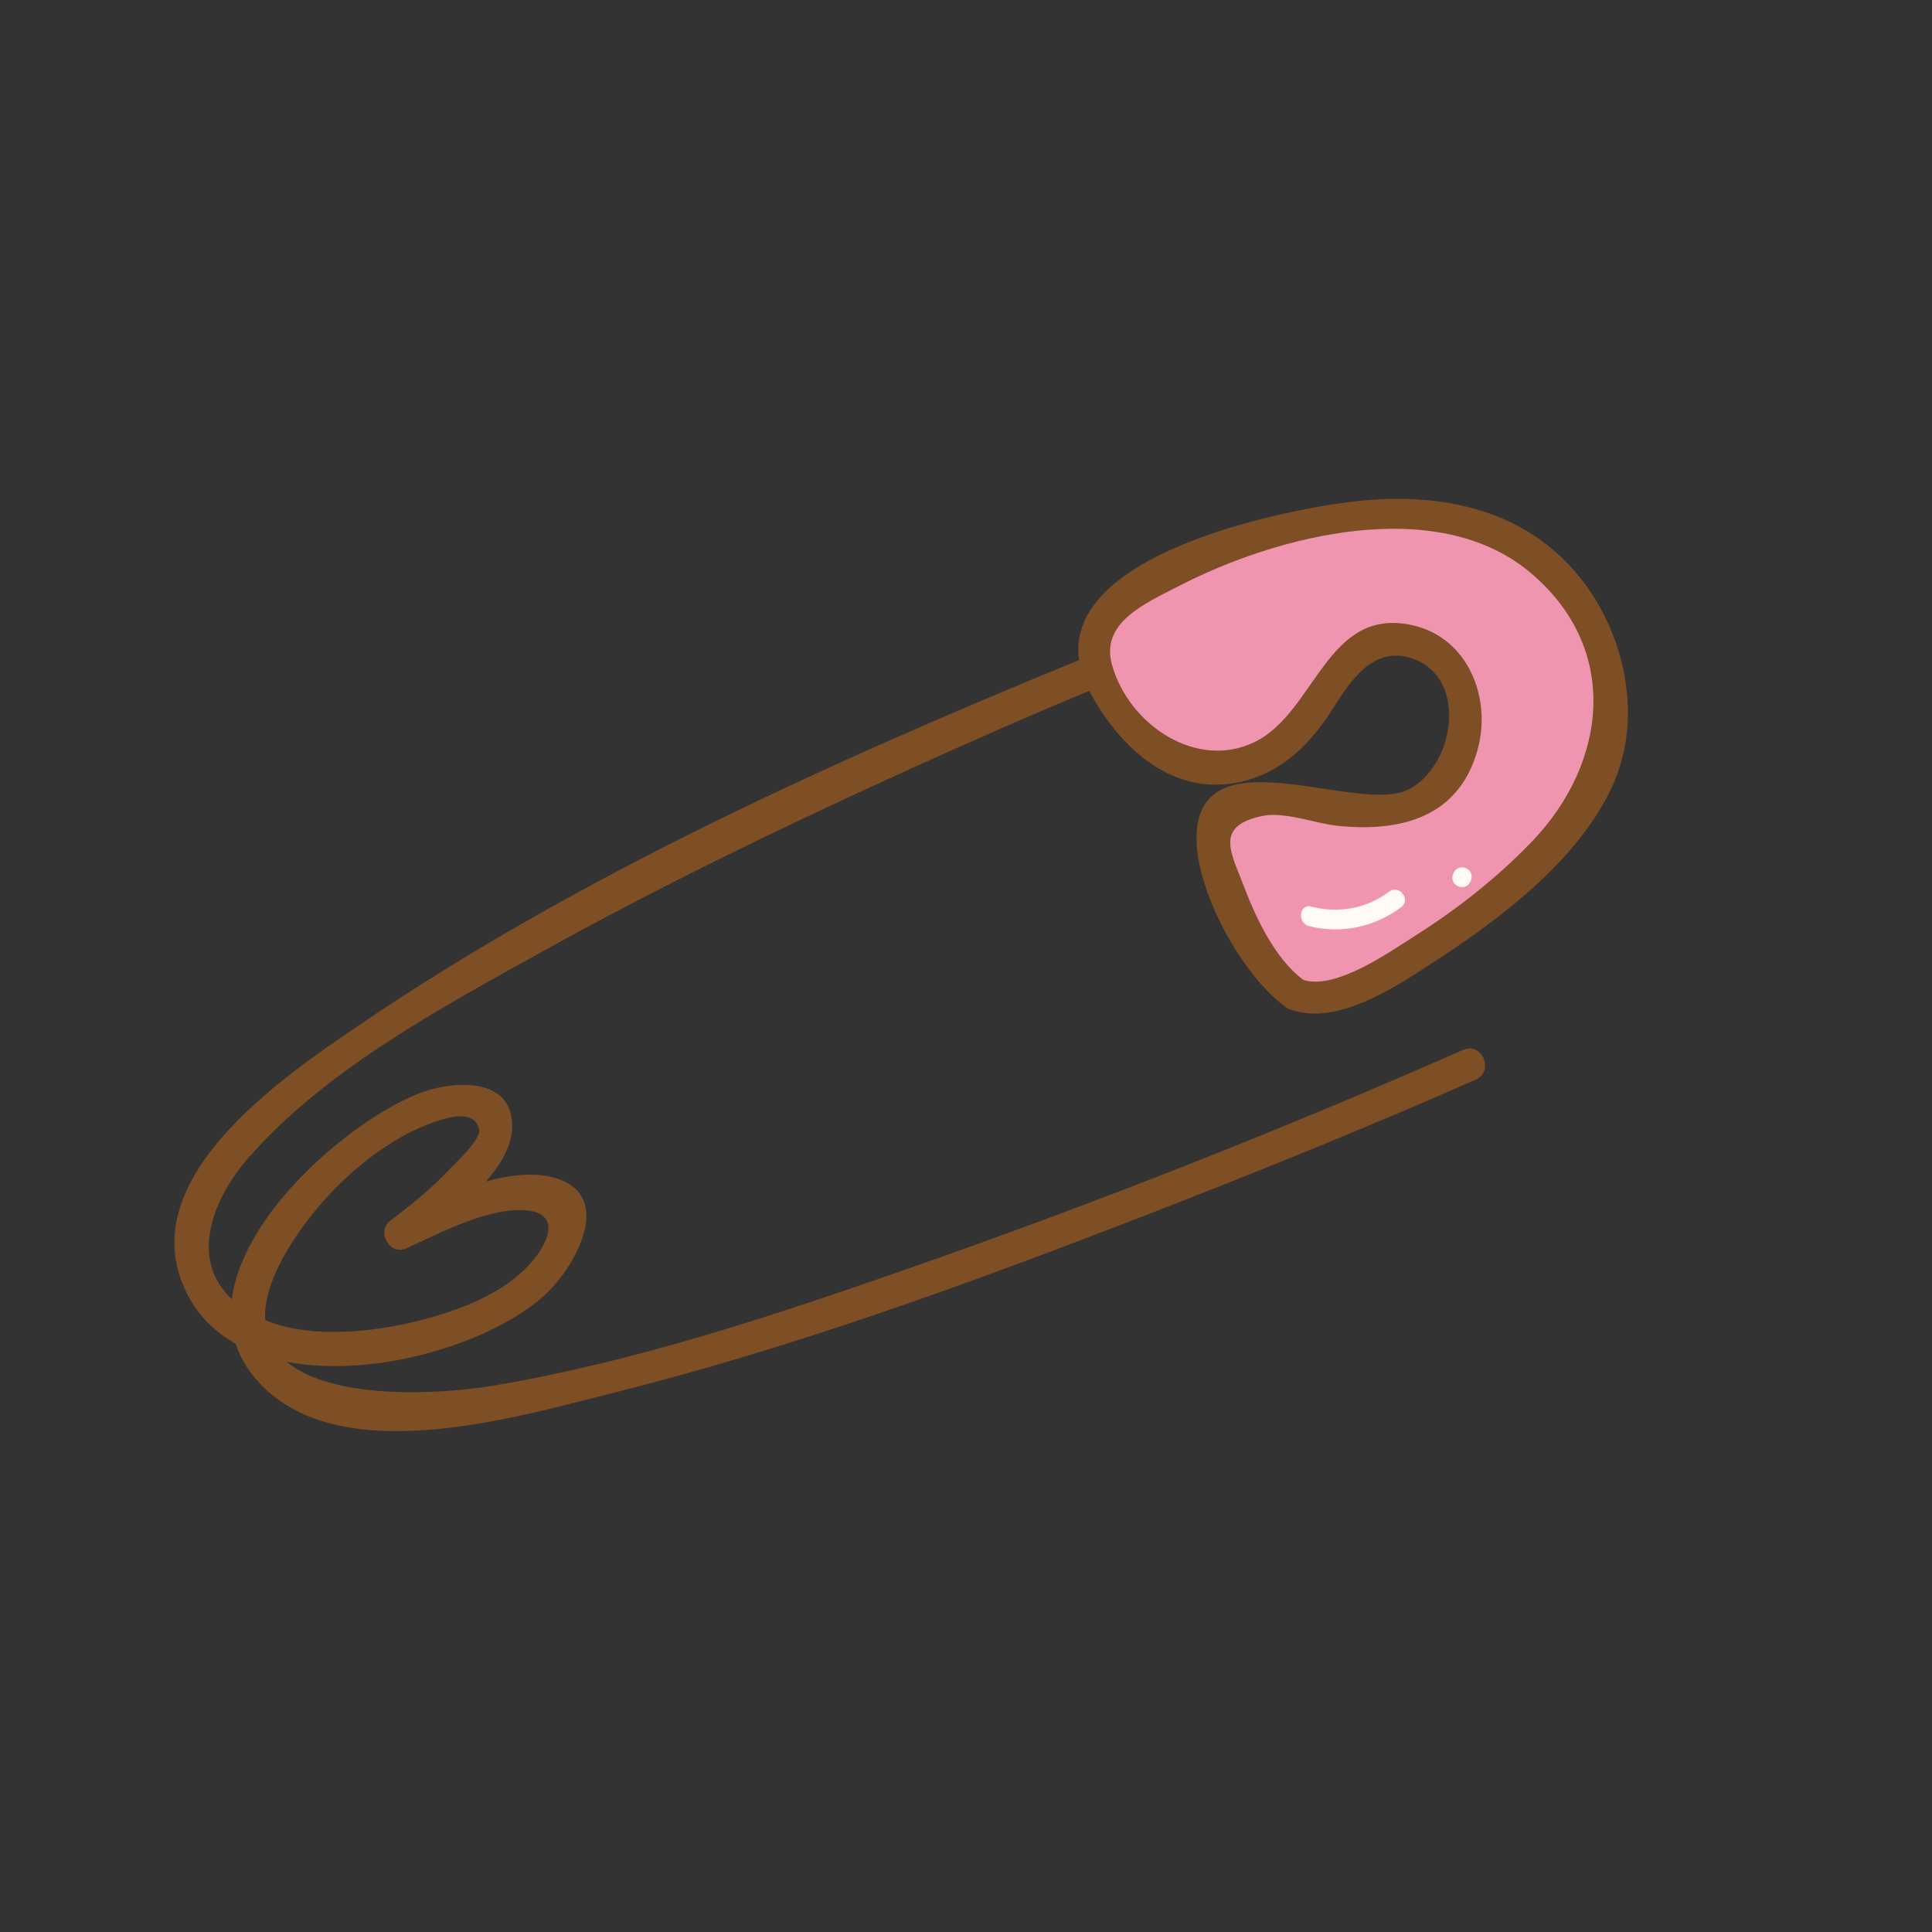
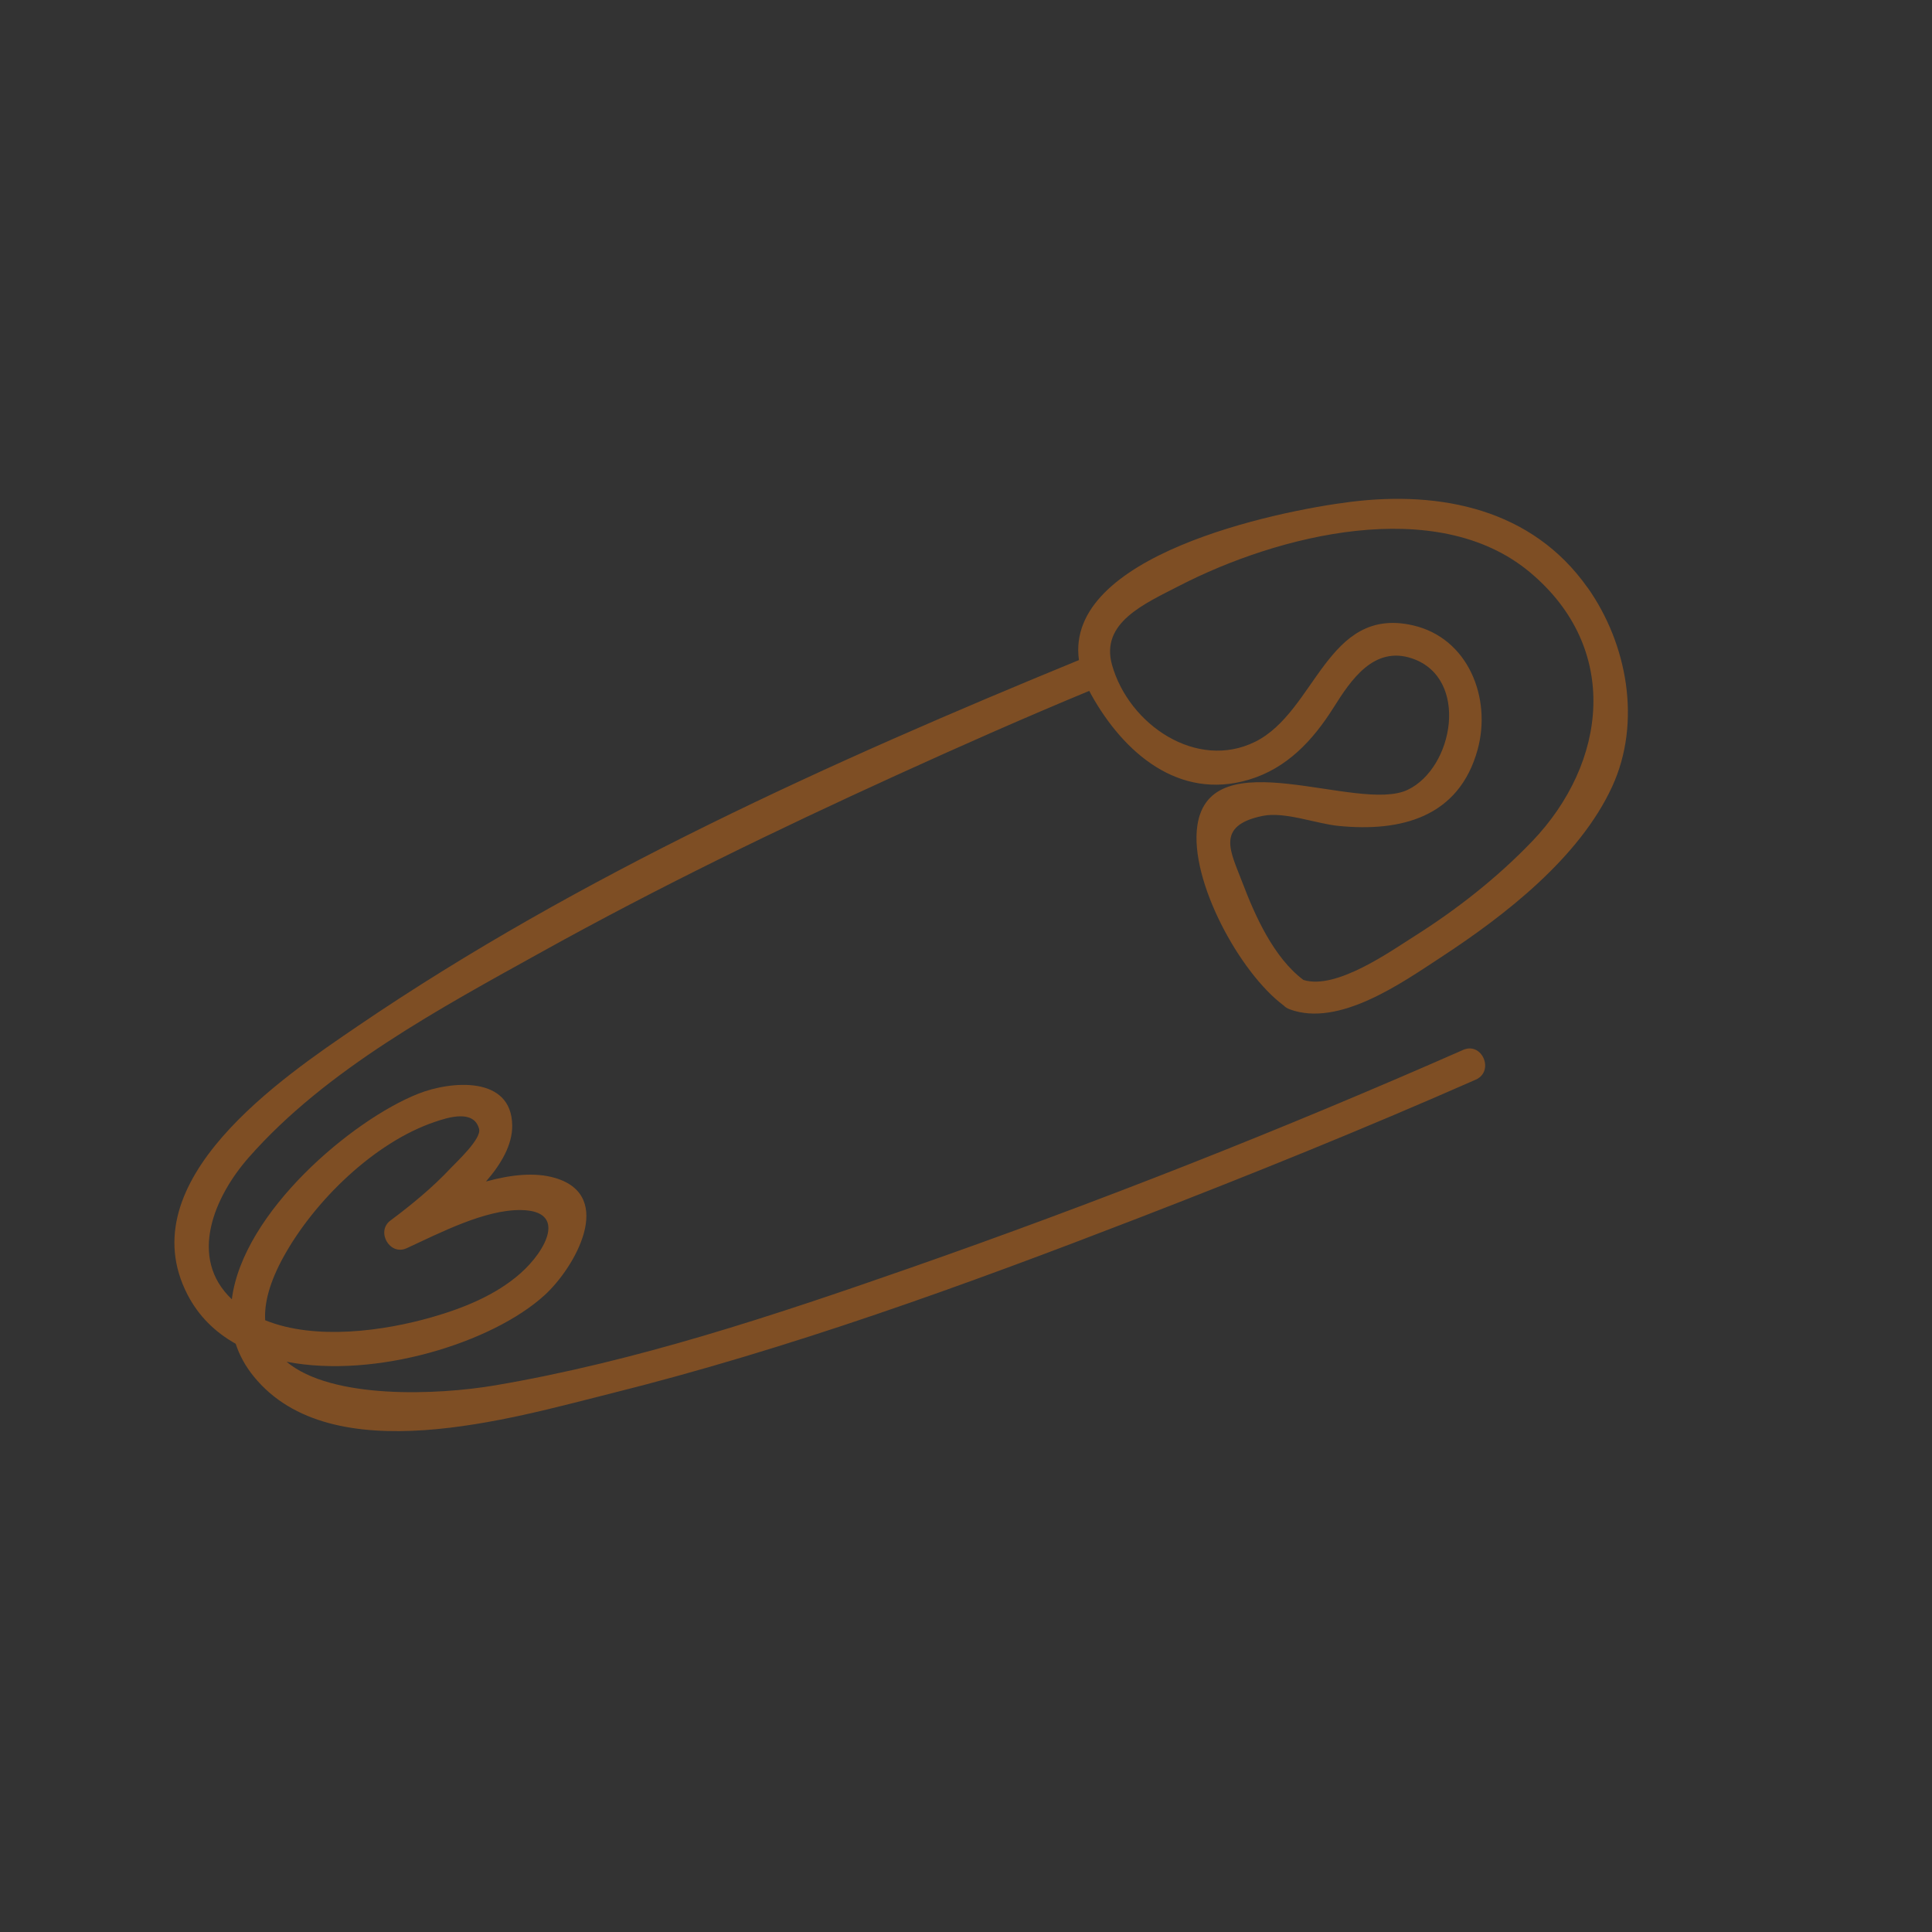
<svg xmlns="http://www.w3.org/2000/svg" id="Calque_1" viewBox="0 0 500 500">
  <rect x="0" y="0" width="500" height="500" fill="#333333" stroke="none" />
  <defs>
    <style>      .cls-1 {        fill: #7e4e24;      }      .cls-2 {        fill: #f095b0;      }      .cls-3 {        fill: #fffaf3;      }    </style>
  </defs>
-   <path class="cls-2" d="M359.46,133.12c47.06-3.12,66.52,42.56,53.91,68.85-12.61,26.29-66.16,61.91-78.04,55.37-9.09-4.98-27.85-42.68-19.04-48.25,8.78-5.59,24.88,1.56,41.41,1.07,16.56-.48,25.18-18.57,20.31-32.32-4.91-13.76-24.93-19.28-34.8.27-9.88,19.55-25.87,23.55-37.36,19.57-8.39-2.93-17.99-15.17-22.02-24.22-1.49-3.31-2.2-6.19-1.88-8.06,1.17-7.06,30.5-29.18,77.51-32.27Z" />
-   <path class="cls-3" d="M338.78,239.67c8.31,2.12,16.99.24,23.83-4.88,2.63-1.97-.49-6-3.11-4.03-5.88,4.4-13.05,5.67-20.13,3.86-3.16-.81-3.73,4.26-.59,5.06h0Z" />
-   <path class="cls-3" d="M377.41,229.39c3.04,1.23,4.95-3.49,1.91-4.72s-4.95,3.49-1.91,4.72h0Z" />
  <path class="cls-1" d="M410.87,152.1c-14.35-20.36-37.93-25.13-61.34-22.22-19.62,2.44-74.07,13.93-70.3,40.95-64.04,26.29-129.27,55.69-186.57,94.67-19.69,13.39-59.31,40.11-44.14,69.54,2.9,5.62,7.23,9.79,12.48,12.73.95,2.92,2.48,5.77,4.69,8.48,20.14,24.79,67.04,10.7,92.05,4.47,46.54-11.59,91.89-28.1,136.58-45.37,29.42-11.37,58.71-23.21,87.59-35.93,4.93-2.17,1.68-9.88-3.26-7.7-47.01,20.7-94.97,39.61-143.45,56.54-34.92,12.19-70.58,24.08-107.13,30.28-14.79,2.51-42.19,3.7-53.91-6.12,23.02,4.47,53.24-4.9,66.76-17.21,7.91-7.2,18.38-25.72,2.76-30.35-5.26-1.56-11.55-.83-17.9.91,3.98-4.58,6.83-9.54,6.78-14.48-.12-13-15.91-11.57-24.35-8.22-17.06,6.77-45.36,30.59-48.21,53.18-11.4-10.77-4.47-26.61,4.3-36.61,20.09-22.92,49.89-38.85,76.15-53.42,29.78-16.53,60.48-31.42,91.46-45.55,16.54-7.54,33.19-14.91,49.99-21.87.16.32.32.63.5.95,8.41,15.12,22.67,27.4,40.72,22.06,9.91-2.93,16.64-10.18,22-18.68,4.43-7.03,10.41-16.14,20.4-12.7,14.79,5.1,10.73,28.29-1.22,33.98-12.87,6.12-51.2-13.33-54.44,9.34-2.02,14.13,10.95,37.98,22.36,46.48.39.4.9.74,1.55.98,12.78,4.76,29.21-6.97,39.23-13.52,16.47-10.78,35.81-25.75,44.26-44.19,7.6-16.59,3.92-36.81-6.38-51.42ZM73.45,325.14c7.9-14.29,23.39-29.5,39.13-34.81,3.11-1.05,10.07-3.37,11.41,1.85.65,2.54-5.71,8.4-7.44,10.23-4.65,4.96-10.07,9.41-15.52,13.47-3.78,2.82-.17,9.16,4.19,7.17,8.49-3.9,20.21-10.03,29.61-9.89,12.02.17,6.54,10.48-.13,16.37-6.44,5.7-14.93,9.08-23.11,11.41-12.2,3.48-29.9,6.02-42.96.74-.27-4.46,1.15-9.91,4.81-16.53ZM396.49,217.76c-8.98,9.37-19.46,17.6-30.42,24.52-6.35,4.01-20.32,13.97-28.74,11.33-7.71-5.77-12.56-16.66-15.86-25.37-2.97-7.82-7-14.57,5.32-17.09,5.68-1.16,13.84,2.02,19.56,2.59,16.13,1.62,31.24-2.17,36.06-19.76,3.66-13.34-2.43-28.9-16.79-32.15-22.24-5.04-25.03,22.32-40.79,30.14-15.07,7.47-32.67-4.34-37.04-19.9-3.07-10.93,8.43-15.83,17.36-20.44,25.46-13.14,66.58-23.65,90.69-3.61,23.74,19.74,20.08,49.47.66,69.74Z" />
</svg>